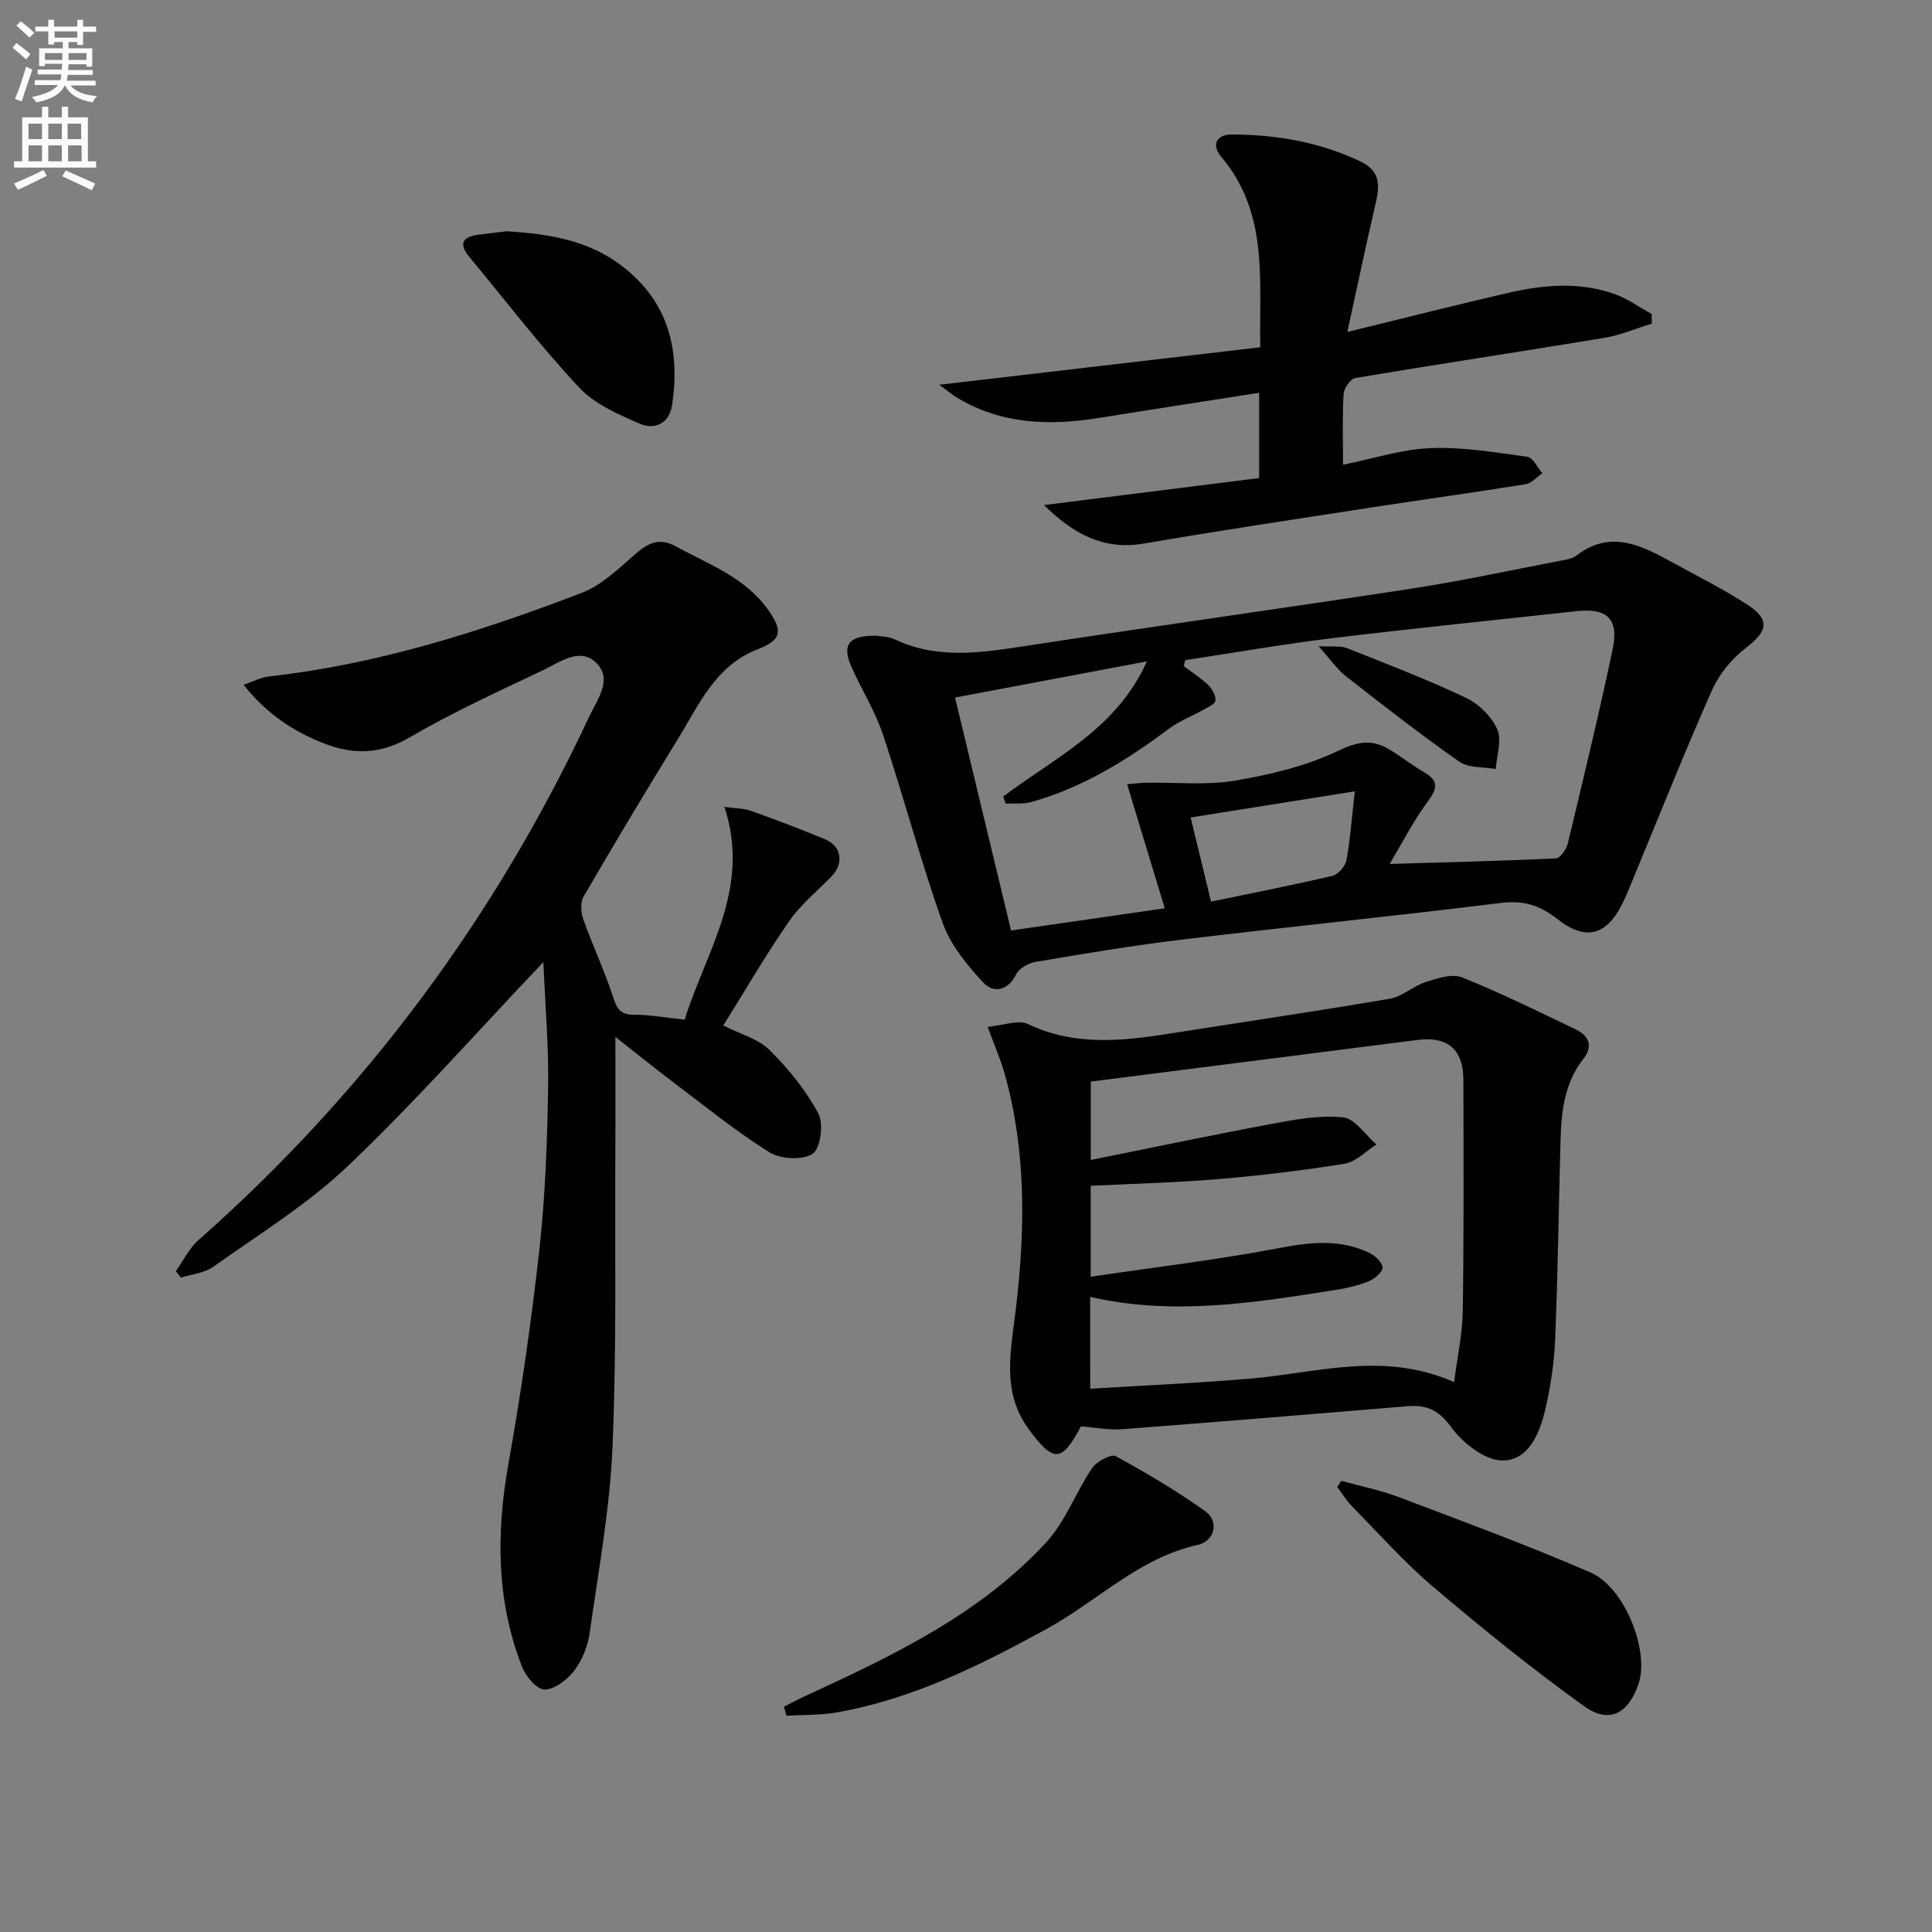
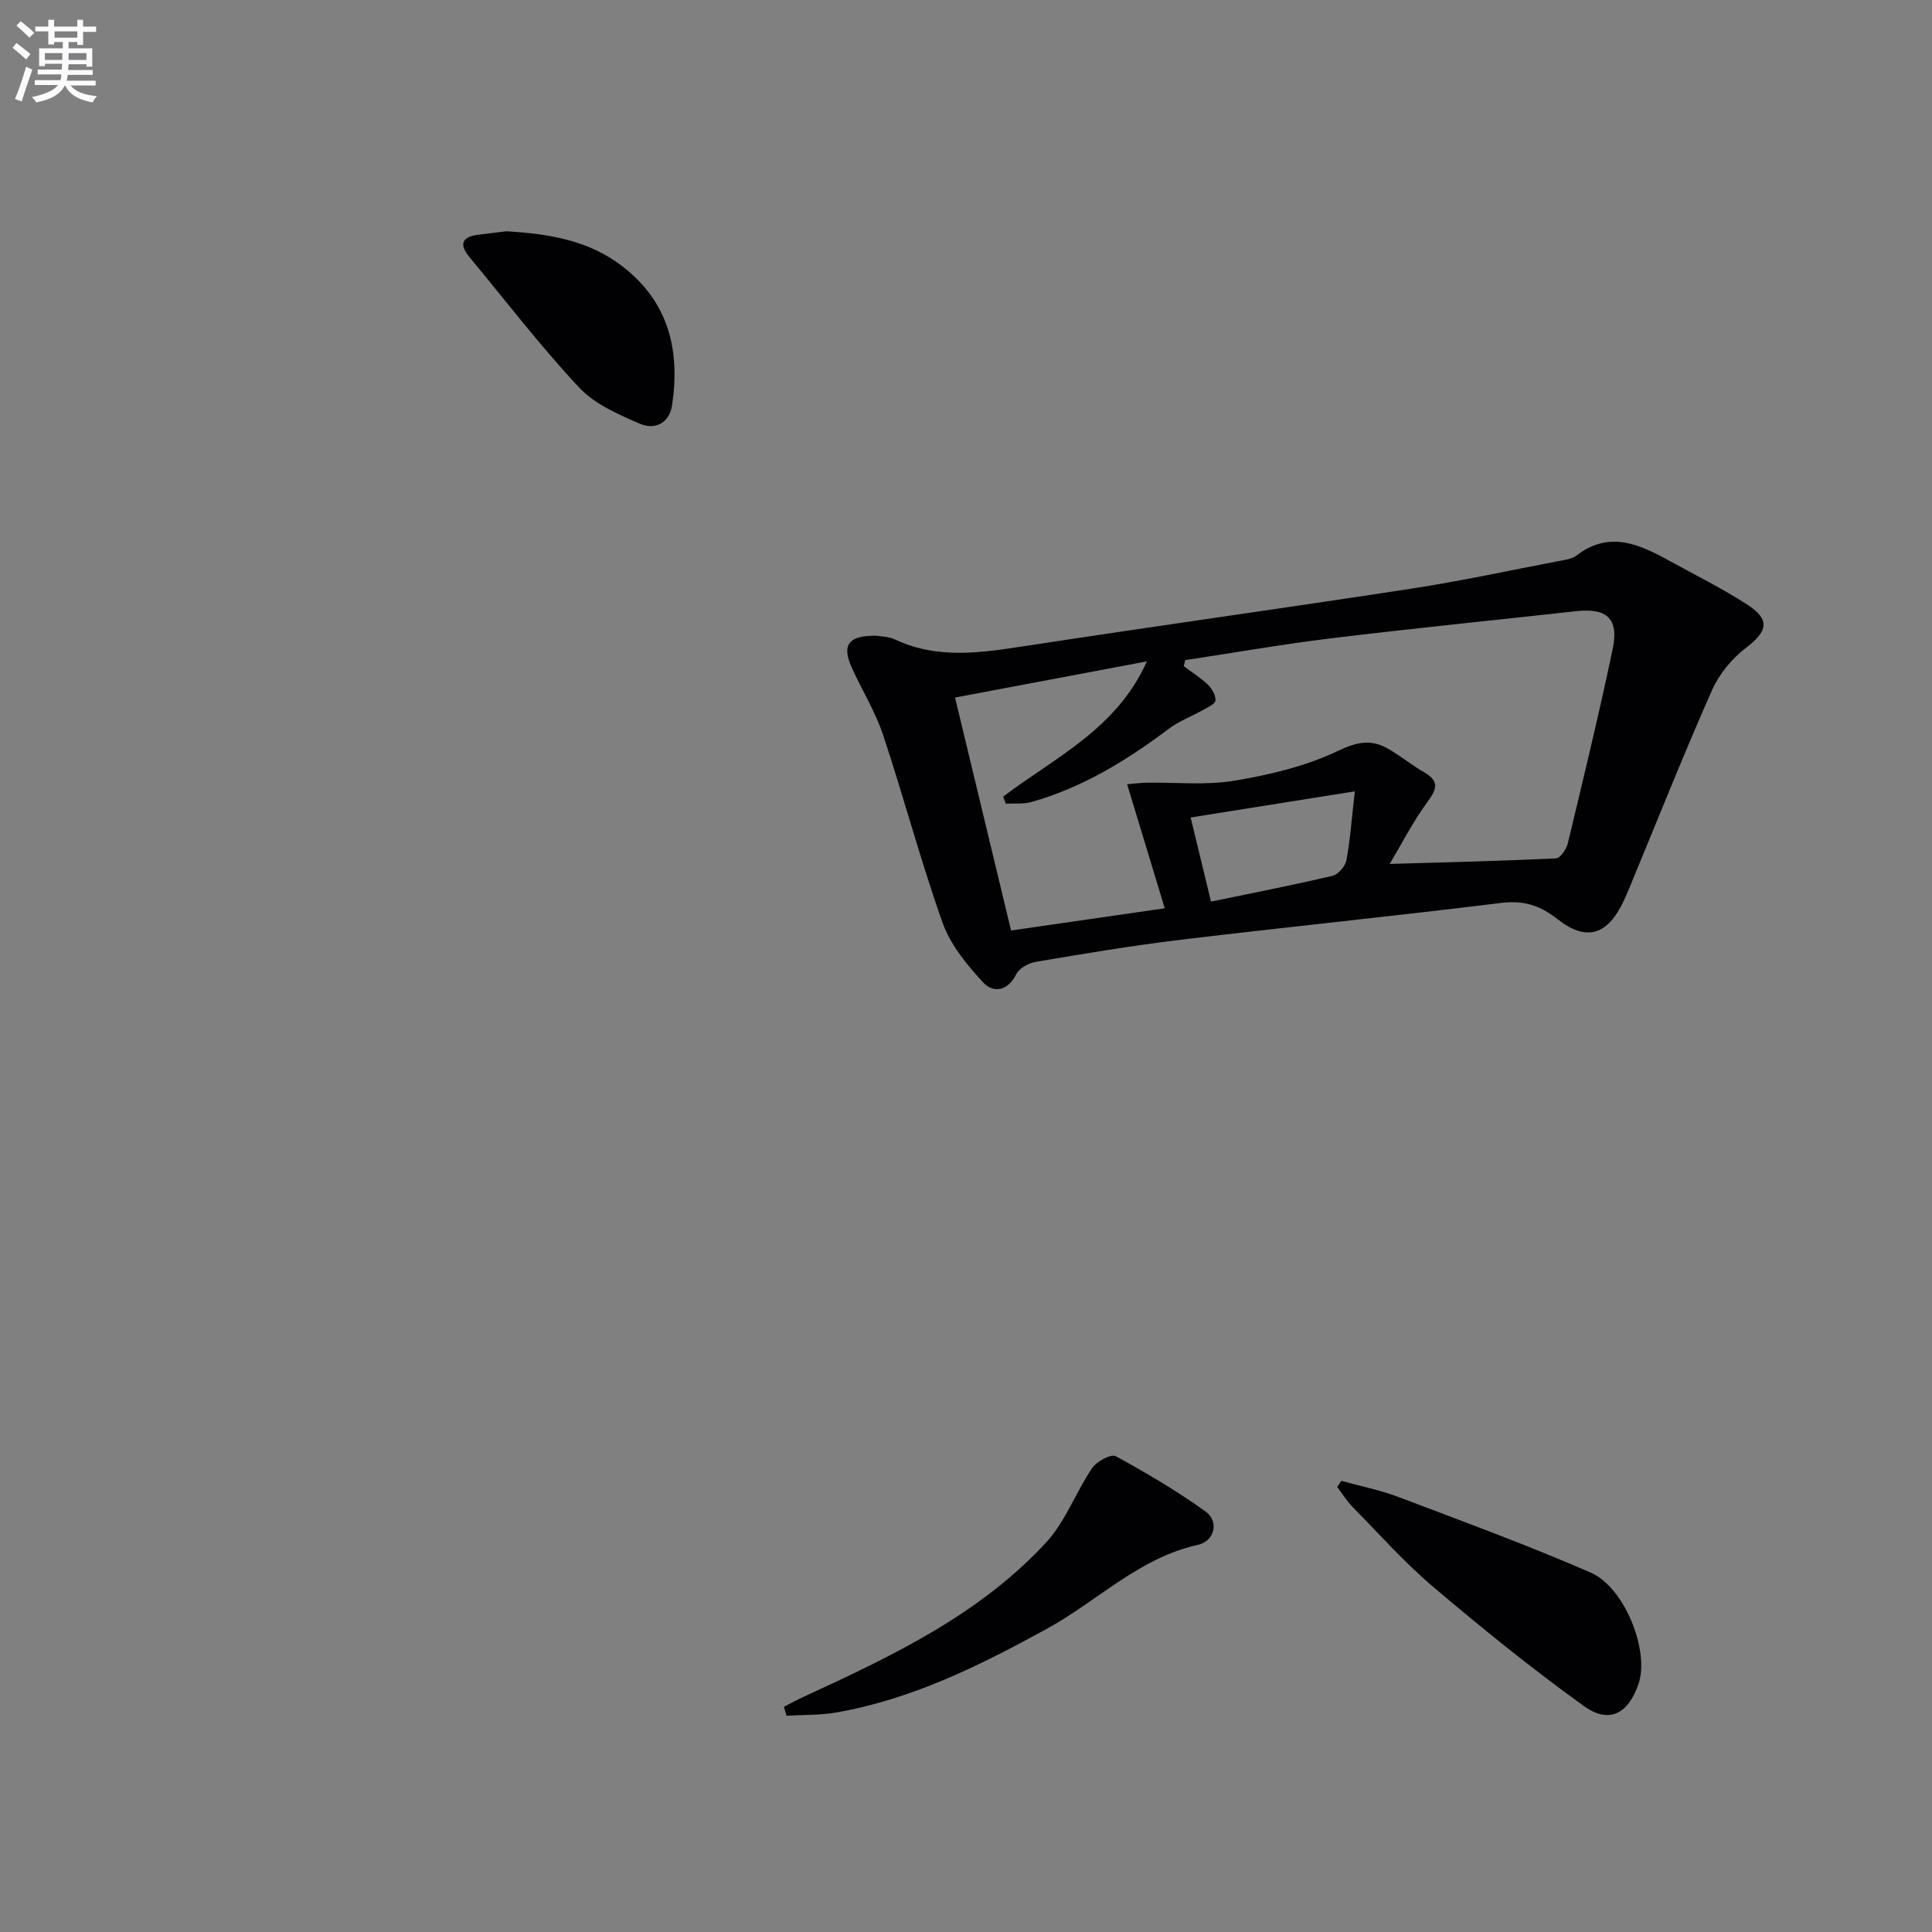
<svg xmlns="http://www.w3.org/2000/svg" enable-background="new 0 0 400 400" viewBox="0 0 400 400">
  <rect x="0" y="0" width="400" height="400" fill="#808080" stroke="none" />
  <path d="m2.6 9.9.8-1c.9.7 1.9 1.4 2.9 2.3l-.9 1.1c-1.1-1-2-1.8-2.8-2.4zm.5 10.6c.9-2.1 1.6-4.3 2.3-6.7.4.2.8.4 1.3.6-.7 2.1-1.5 4.3-2.2 6.6zm.3-15.2.9-.9c1 .8 2 1.6 2.8 2.4l-1 1c-.9-.9-1.8-1.7-2.7-2.5zm12.6-1.2h1.2v1.4h2.7v1.1h-2.7v2.7h-1.2v-.6h-1.8v1.3h4.9v3.8h-1.2v-.5h-3.7c0 .4-.1.9-.1 1.2h5.1v1h-5.2c0 .5-.1.9-.2 1.2h6v1h-5.2c1.1 1.3 2.9 2 5.5 2.2-.4.4-.7.8-.9 1.3-2.9-.5-4.8-1.6-5.7-3.5h-.1c-.8 1.7-2.7 2.9-5.9 3.5-.2-.4-.6-.8-.9-1.1 2.8-.6 4.6-1.4 5.4-2.5h-4.8v-1h5.3c.1-.3.2-.7.2-1.2h-4.9v-1h5c0-.4 0-.8.1-1.2h-3.6v.5h-1.2v-3.7h4.9v-1.3h-1.8v.5h-1.2v-2.7h-2.7v-1h2.7v-1.4h1.2v1.4h4.8zm-6.7 8.3h3.6c0-.4 0-.9 0-1.4h-3.6zm1.9-4.6h4.8v-1.3h-4.7v1.3zm6.7 3.2h-3.7v1.4h3.7z" fill="#fbfafc" />
-   <path d="m8.7 22.1h1.3v2.2h2.8v-2.2h1.3v2.2h4.1v9.1h1.7v1.3h-17v-1.3h1.7v-9.1h4.1zm.3 13.1.7 1.2c-1.8.9-3.8 1.9-6 2.9-.2-.4-.5-.8-.8-1.3 2.3-1 4.4-1.9 6.1-2.8zm-3.1-6.4h2.8v-3.2h-2.8zm0 4.6h2.8v-3.3h-2.8zm4.1-4.6h2.8v-3.2h-2.8zm0 4.6h2.8v-3.3h-2.8zm3.6 1.9c2.1.9 4.1 1.8 6.1 2.7l-.7 1.4c-2.2-1.1-4.2-2-6.1-2.9zm3.2-9.7h-2.8v3.2h2.8zm-2.7 7.8h2.8v-3.3h-2.8z" fill="#fbfafc" />
  <g fill="#010104">
-     <path d="m112.5 199.19c-13.96 14.69-26.64 29.06-40.47 42.22-8.35 7.95-18.42 14.13-27.88 20.87-1.84 1.31-4.45 1.52-6.71 2.24-.35-.45-.69-.9-1.04-1.34 1.55-2.16 2.75-4.72 4.69-6.43 34.54-30.51 61.42-66.72 80.92-108.42 1.64-3.51 4.87-7.62 1.5-11.04-3.36-3.4-7.54-.23-10.99 1.42-9.29 4.43-18.71 8.7-27.58 13.89-6.11 3.58-11.74 3.73-17.96 1.28-6.3-2.48-11.74-6.06-16.55-12.1 2.07-.7 3.62-1.55 5.24-1.73 22.45-2.49 43.78-9.27 64.72-17.28 4.15-1.59 7.7-5.04 11.15-8.06 2.68-2.35 5.02-3.44 8.43-1.57 6.81 3.74 14.3 6.39 19.08 13.14 3.06 4.33 2.83 6.2-2.19 8.15-8.78 3.4-12.13 11.48-16.54 18.63-6.63 10.76-13.12 21.6-19.47 32.52-.71 1.21-.6 3.33-.09 4.75 1.94 5.45 4.43 10.71 6.21 16.2.8 2.46 1.58 3.57 4.31 3.56 3.28-.01 6.57.61 10.47 1.02 4.41-14.15 13.79-27.14 8.24-44.05 2.2.31 3.96.27 5.51.83 5.15 1.83 10.27 3.78 15.32 5.87 3.42 1.41 3.95 4.99 1.34 7.68-2.98 3.08-6.41 5.85-8.81 9.33-4.81 6.94-9.06 14.28-13.6 21.54 3.55 1.81 7.23 2.77 9.57 5.08 3.91 3.88 7.52 8.32 10.11 13.15 1.14 2.13.44 7.29-1.2 8.35-2.11 1.37-6.67 1.1-8.99-.35-7.03-4.41-13.51-9.7-20.15-14.71-3.93-2.97-7.76-6.07-11.68-9.15 0 8.14.04 15.86-.01 23.57-.11 20.46.28 40.94-.59 61.36-.55 12.87-2.91 25.68-4.73 38.48-.38 2.7-1.52 5.58-3.15 7.74-1.43 1.9-4.02 3.91-6.15 3.98-1.56.05-3.91-2.72-4.69-4.71-5.37-13.72-5.37-27.78-2.8-42.18 2.62-14.69 4.75-29.49 6.39-44.32 1.22-11.05 1.62-22.22 1.8-33.35.15-8.58-.61-17.15-.98-26.06z" />
    <path d="m181.51 131.63c.87.16 2.48.14 3.78.76 8.93 4.2 18.01 2.73 27.24 1.32 26.57-4.07 53.19-7.77 79.76-11.85 10.16-1.56 20.22-3.74 30.32-5.68 1.29-.25 2.8-.41 3.78-1.16 6.81-5.25 13.06-2.32 19.3 1.12 5.38 2.96 10.91 5.7 16.05 9.03 4.83 3.14 4.25 5.5-.27 8.97-2.89 2.21-5.52 5.39-6.99 8.7-5.66 12.74-10.81 25.71-16.15 38.6-.7 1.69-1.36 3.39-2.14 5.04-3.34 7.12-7.67 8.57-13.75 3.8-3.66-2.87-7.01-3.91-11.67-3.34-22.07 2.73-44.21 4.97-66.29 7.62-10.04 1.21-20.02 2.89-30 4.57-1.5.25-3.46 1.32-4.08 2.57-1.77 3.56-4.78 3.93-6.83 1.72-3.38-3.64-6.79-7.81-8.42-12.38-4.55-12.79-8.02-25.97-12.31-38.86-1.61-4.84-4.38-9.29-6.5-13.98s-.68-6.69 5.17-6.57zm63.88 5.04c-.1.42-.21.83-.31 1.25 1.69 1.27 3.51 2.4 5.02 3.86.84.81 1.63 2.2 1.55 3.26-.05.71-1.61 1.41-2.57 1.95-2.36 1.34-4.97 2.3-7.11 3.91-8.69 6.54-17.86 12.16-28.42 15.15-1.67.47-3.54.24-5.31.34-.18-.49-.37-.97-.55-1.46 10.72-8.1 23.54-14.03 29.76-28-13.6 2.57-26.48 4.99-39.72 7.49 3.94 16.37 7.73 32.12 11.6 48.23 10.6-1.53 20.66-2.98 31.82-4.6-2.71-8.94-5.17-17.04-7.79-25.68 1.3-.11 2.7-.3 4.1-.32 6.06-.1 12.25.57 18.16-.42 7.28-1.22 14.73-2.99 21.33-6.14 3.98-1.9 6.91-2.5 10.44-.47 2.58 1.48 4.9 3.4 7.48 4.88 3.39 1.96 2.46 3.69.54 6.31-2.83 3.86-5.03 8.19-7.69 12.66 12.28-.36 23.36-.62 34.42-1.15.89-.04 2.17-1.9 2.46-3.11 3.21-13.37 6.45-26.74 9.28-40.19 1.34-6.36-1.18-8.59-7.59-7.88-16.83 1.87-33.68 3.55-50.49 5.59-10.17 1.24-20.27 3.01-30.41 4.54zm35.11 27.17c-11.78 1.88-22.98 3.66-33.99 5.41 1.43 5.91 2.79 11.49 4.22 17.42 8.44-1.75 16.83-3.39 25.15-5.34 1.18-.28 2.65-1.98 2.88-3.22.8-4.34 1.11-8.77 1.74-14.27z" />
-     <path d="m204.48 212.6c3.31-.3 6.34-1.54 8.33-.59 9.75 4.66 19.67 3.52 29.72 1.93 15.07-2.38 30.17-4.59 45.2-7.16 2.6-.45 4.87-2.63 7.46-3.46 2.4-.77 5.44-1.79 7.5-.97 7.99 3.2 15.72 7.05 23.51 10.75 2.76 1.31 3.67 3.51 1.66 6.07-3.96 5.02-4.6 10.91-4.77 16.94-.38 13.64-.54 27.28-1.1 40.91-.2 4.94-.92 9.93-2.04 14.75-1.16 4.95-3.48 10.7-8.98 10.6-3.66-.07-8.19-3.68-10.59-6.98-2.6-3.58-5.15-4.57-9.06-4.24-19.69 1.64-39.38 3.26-59.08 4.76-2.56.2-5.18-.34-8.37-.58.35-.25-.03-.12-.16.13-3.9 7.32-5.58 7.38-10.66.53-5.78-7.8-3.76-16.29-2.74-24.9 1.96-16.41 2.21-32.83-2.36-48.96-.81-2.83-2.01-5.56-3.47-9.53zm21.24 74.92c11.44-.71 22.55-1.17 33.61-2.14 13.61-1.2 27.18-5.64 41.73.77.68-5.3 1.72-9.99 1.79-14.68.24-15.96.16-31.92.13-47.87-.01-6.34-3.26-9.09-9.5-8.29-22.51 2.87-45.02 5.73-67.64 8.62v16.23c12.96-2.61 25.24-5.2 37.57-7.49 4.83-.9 9.87-1.84 14.67-1.33 2.47.26 4.61 3.65 6.9 5.62-2.19 1.37-4.24 3.59-6.59 3.97-8.67 1.41-17.42 2.45-26.17 3.19-8.73.74-17.51.94-26.4 1.39v18.82c13.42-1.98 26.41-3.52 39.23-5.97 6.43-1.23 12.47-1.83 18.44 1.03 1.2.57 2.72 1.98 2.75 3.03.02.95-1.63 2.34-2.84 2.84-2.12.88-4.43 1.41-6.72 1.78-16.87 2.66-33.74 5.43-50.97 1.46.01 6.24.01 12.17.01 19.02z" />
-     <path d="m216.15 104.57c14.82-1.86 29.63-3.72 44.55-5.59 0-5.7 0-11.3 0-17.66-11.26 1.77-22.18 3.44-33.1 5.2-10.25 1.65-20.21 1.37-29.42-4.16-.94-.56-1.78-1.29-3.71-2.7 22.76-2.66 44.35-5.18 66.45-7.76-.25-14.01 1.76-27.82-8.08-39.43-2.14-2.53-.89-4.65 2.22-4.63 9.22.04 18.17 1.57 26.61 5.59 3.87 1.84 4.08 4.65 3.23 8.29-2.02 8.66-3.84 17.37-5.95 27.01 11.84-2.89 22.53-5.61 33.28-8.09 7.33-1.69 14.77-2.34 22.03.23 2.71.96 5.13 2.73 7.68 4.13.02.67.04 1.34.06 2-3.26 1-6.46 2.38-9.79 2.94-17.19 2.85-34.42 5.44-51.6 8.32-1 .17-2.36 2.1-2.43 3.29-.28 4.63-.12 9.3-.12 14.67 6.3-1.27 12.18-3.21 18.12-3.44 6.67-.26 13.41.88 20.07 1.8 1.16.16 2.05 2.22 3.07 3.4-1.14.78-2.21 2.07-3.45 2.27-10.64 1.71-21.31 3.18-31.96 4.82-15.74 2.43-31.48 4.79-47.18 7.48-8.32 1.4-14.62-2.09-20.58-7.98z" />
    <path d="m277.71 306.59c3.95 1.1 8.02 1.91 11.84 3.35 13.31 5.04 26.69 9.96 39.74 15.62 7.16 3.11 12.26 16.33 9.95 23.07-2.11 6.18-6.07 8.35-11.28 4.61-10.76-7.73-21.09-16.1-31.2-24.67-5.95-5.04-11.18-10.94-16.67-16.52-1.23-1.25-2.17-2.79-3.24-4.19.28-.43.57-.85.86-1.27z" />
    <path d="m162.3 353.37c1.39-.71 2.76-1.46 4.18-2.11 18.17-8.38 36.32-16.94 50.14-31.95 4-4.35 6.12-10.38 9.5-15.37.93-1.37 3.92-2.97 4.87-2.45 6.39 3.47 12.68 7.21 18.59 11.43 2.85 2.04 1.96 6.14-1.59 6.93-12.19 2.7-20.79 11.64-31.22 17.36-13.9 7.61-27.97 14.64-43.75 17.36-3.33.57-6.78.45-10.18.65-.19-.63-.37-1.24-.54-1.85z" />
    <path d="m104.85 47.88c8.95.55 17.01 1.88 23.95 7.21 9.65 7.41 12.04 17.37 10.35 28.78-.57 3.84-3.64 5.17-6.67 3.86-4.47-1.93-9.37-4.06-12.58-7.5-8.02-8.58-15.2-17.95-22.71-27.01-2.17-2.62-1.6-4.18 1.81-4.62 2.13-.27 4.26-.53 5.85-.72z" />
-     <path d="m272.98 133.79c2.95.16 4.55-.13 5.83.38 8.29 3.28 16.62 6.48 24.67 10.29 2.67 1.26 5.33 3.88 6.51 6.53 1 2.25-.13 5.45-.31 8.23-2.55-.47-5.63-.18-7.56-1.53-8.01-5.6-15.73-11.64-23.44-17.66-1.78-1.39-3.1-3.35-5.7-6.24z" />
  </g>
</svg>